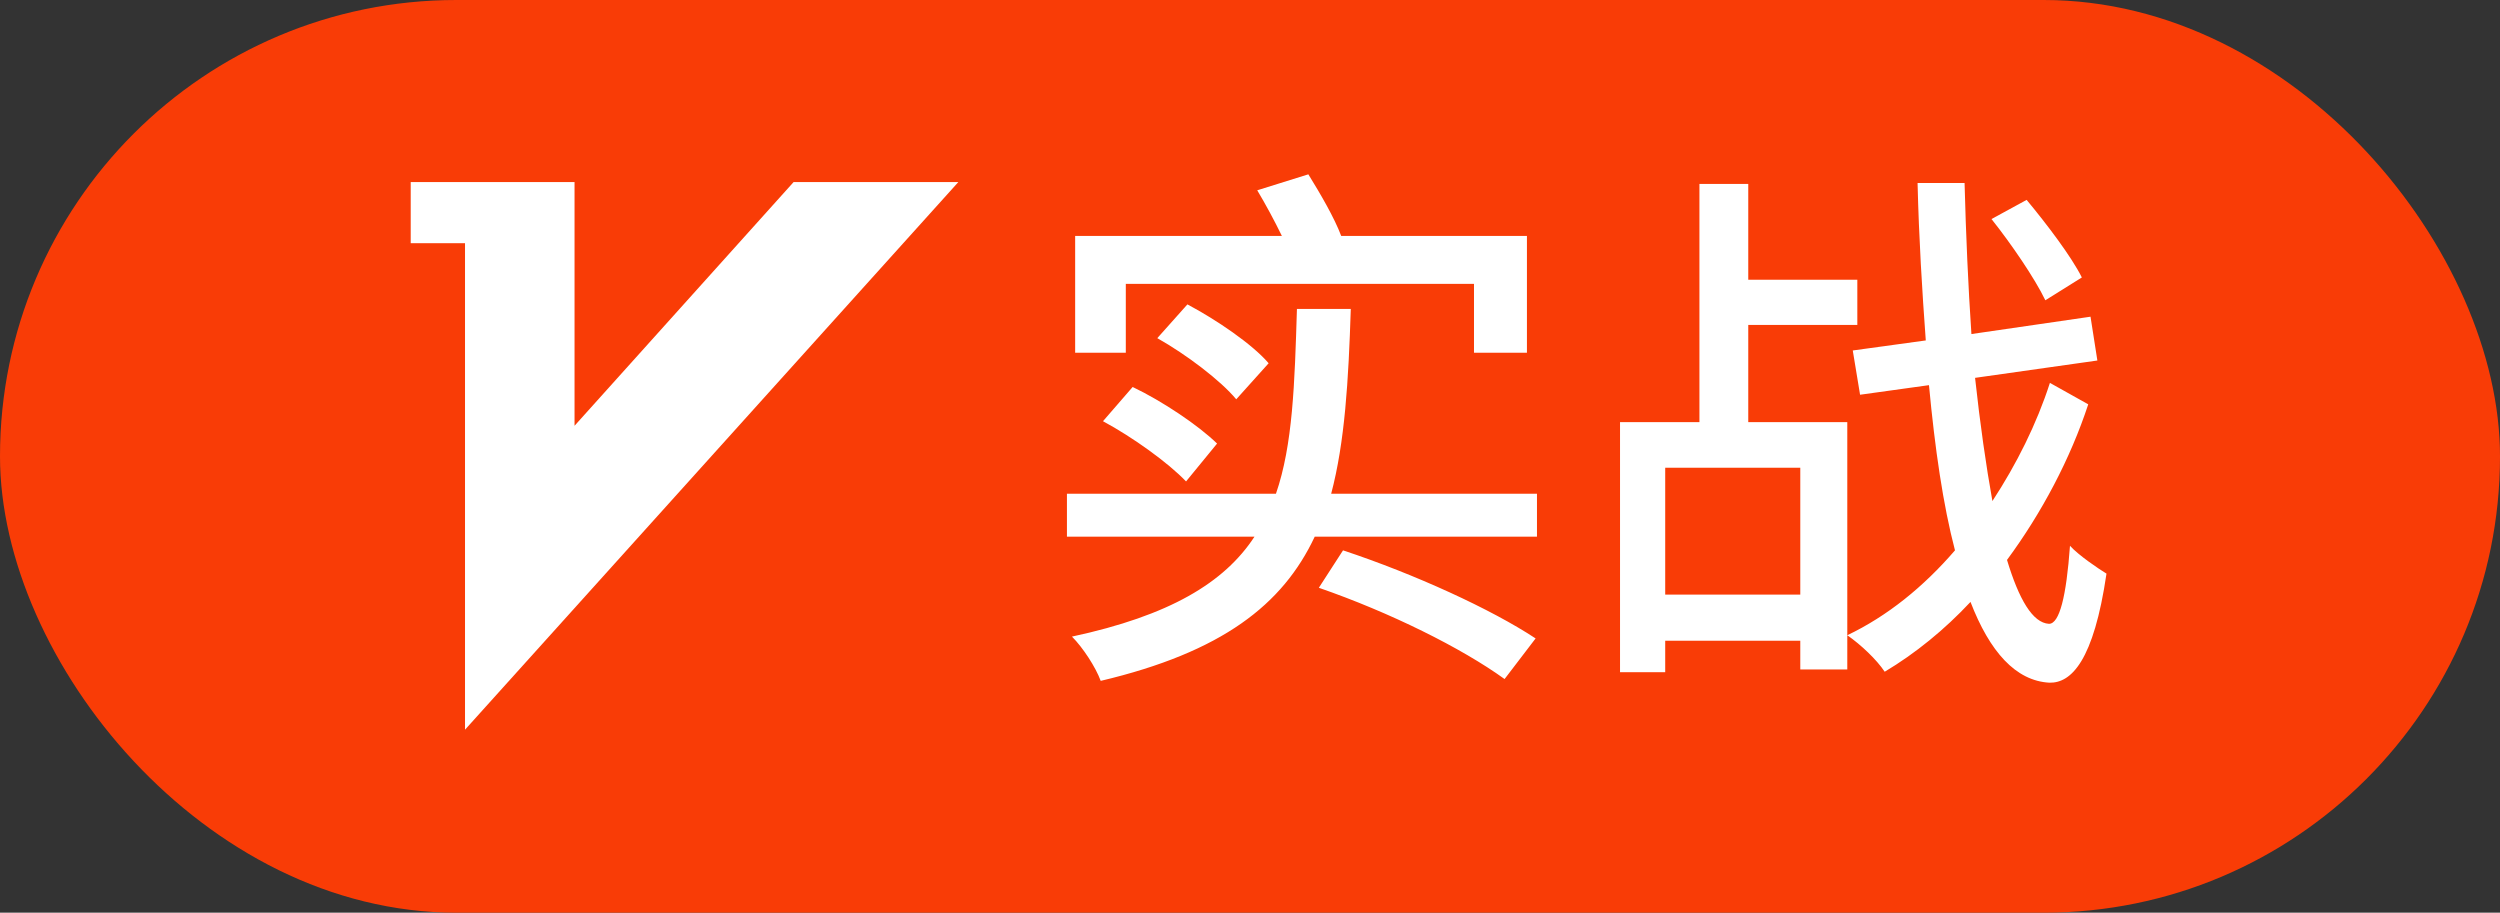
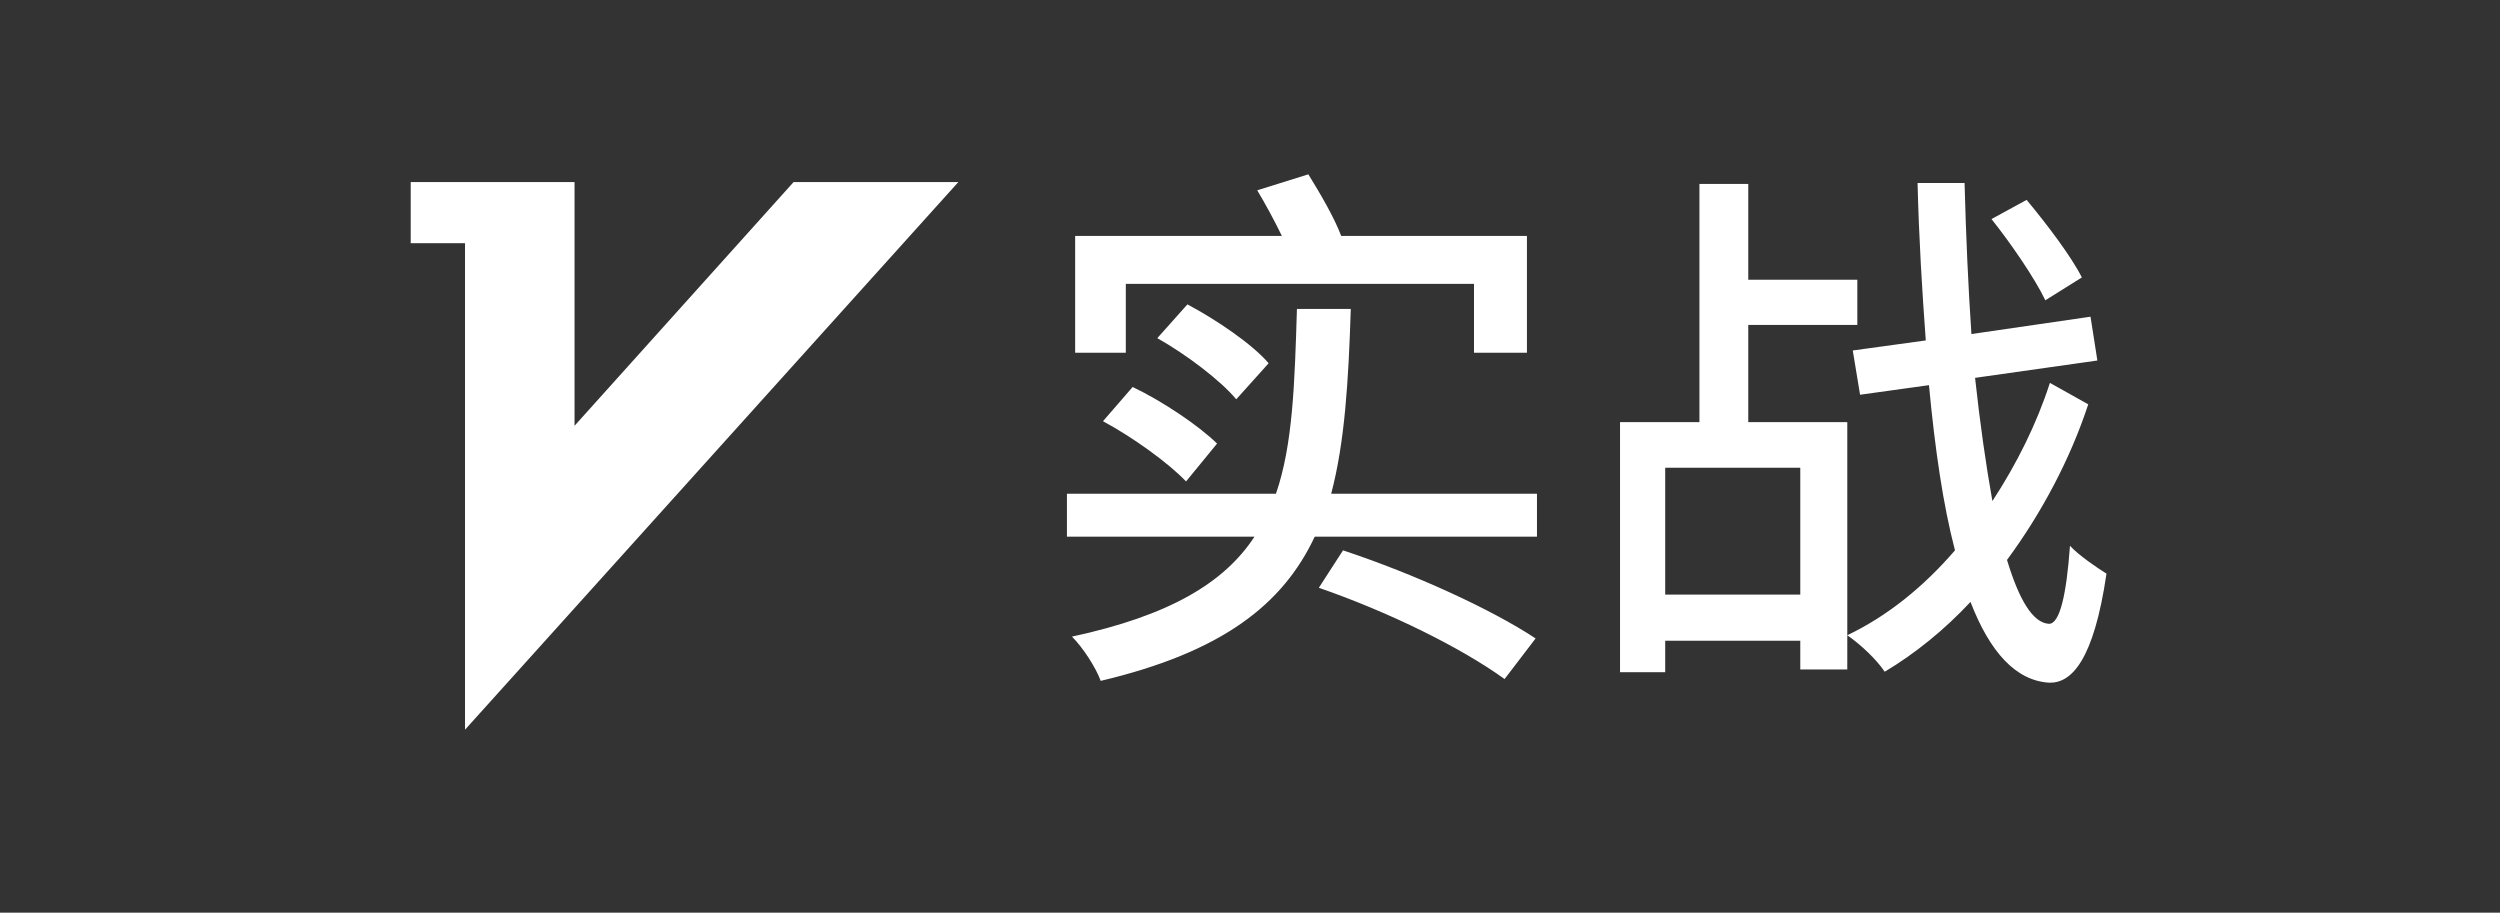
<svg xmlns="http://www.w3.org/2000/svg" width="54.783" height="20" viewBox="0 0 54.783 20" fill="none">
  <rect x="0" y="0" width="54.783" height="20" fill="#333333" stroke="none" />
  <desc>
			Created with Pixso.
	</desc>
  <defs />
-   <rect id="矩形 11709" rx="10" width="54.783" height="20" fill="#F93C06" fill-opacity="1" />
  <path id="实战" d="M32.3 6.22L24.67 6.22L24.67 7.73L23.56 7.73L23.56 5.17L28.09 5.17C27.93 4.84 27.73 4.47 27.55 4.17L28.67 3.82C28.93 4.24 29.24 4.77 29.39 5.17L33.46 5.17L33.46 7.73L32.3 7.73L32.3 6.22ZM43.66 10.98C44.19 10.17 44.63 9.29 44.92 8.39L45.76 8.86C45.37 10.05 44.74 11.24 43.98 12.27C44.24 13.13 44.54 13.65 44.9 13.67C45.13 13.67 45.28 13.07 45.36 11.96C45.55 12.17 45.98 12.46 46.16 12.57C45.88 14.48 45.39 14.97 44.91 14.96C44.17 14.92 43.6 14.28 43.18 13.19C42.61 13.8 41.97 14.32 41.3 14.72C41.12 14.45 40.78 14.13 40.48 13.92C41.36 13.5 42.15 12.86 42.84 12.06C42.58 11.07 42.4 9.83 42.27 8.44L40.76 8.65L40.6 7.68L42.2 7.46C42.12 6.37 42.05 5.24 42.02 4.01L43.05 4.01C43.08 5.16 43.13 6.28 43.2 7.32L45.81 6.94L45.96 7.9L43.28 8.28C43.39 9.29 43.52 10.2 43.66 10.98ZM38.31 7.12L38.31 9.25L40.48 9.25L40.48 14.67L39.45 14.67L39.45 14.04L36.49 14.04L36.49 14.73L35.5 14.73L35.5 9.25L37.24 9.25L37.24 4.03L38.31 4.03L38.31 6.13L40.7 6.13L40.7 7.12L38.31 7.12ZM44.41 4.38C44.85 4.91 45.39 5.62 45.62 6.08L44.82 6.58C44.59 6.1 44.07 5.34 43.64 4.8L44.41 4.38ZM26.02 6.67C26.66 7.01 27.44 7.54 27.8 7.96L27.09 8.75C26.75 8.34 26 7.77 25.36 7.41L26.02 6.67ZM29.6 6.77C29.55 8.34 29.47 9.69 29.17 10.82L33.68 10.82L33.68 11.76L28.81 11.76C28.11 13.25 26.78 14.29 24.12 14.92C24.01 14.62 23.73 14.19 23.49 13.95C25.63 13.49 26.83 12.77 27.49 11.76L23.38 11.76L23.38 10.82L27.96 10.82C28.33 9.75 28.37 8.41 28.42 6.77L29.6 6.77ZM25.99 10.55C25.6 10.14 24.82 9.58 24.17 9.23L24.82 8.48C25.47 8.79 26.26 9.32 26.67 9.72L25.99 10.55ZM36.49 10.25L36.49 13.03L39.45 13.03L39.45 10.25L36.49 10.25ZM32.97 14.88C32.03 14.2 30.46 13.42 28.9 12.88L29.43 12.06C31 12.58 32.68 13.35 33.65 13.99L32.97 14.88Z" fill="#FFFFFF" fill-opacity="1" fill-rule="evenodd" />
-   <path id="实战" d="M32.3 6.22L24.67 6.22L24.67 7.73L23.56 7.73L23.56 5.17L28.09 5.17C27.93 4.84 27.73 4.47 27.55 4.17L28.67 3.82C28.93 4.24 29.24 4.77 29.39 5.17L33.46 5.17L33.46 7.73L32.3 7.73L32.3 6.22ZM43.66 10.98C44.19 10.17 44.63 9.29 44.92 8.39L45.76 8.86C45.37 10.05 44.74 11.24 43.98 12.27C44.24 13.13 44.54 13.65 44.9 13.67C45.13 13.67 45.28 13.07 45.36 11.96C45.55 12.17 45.98 12.46 46.16 12.57C45.88 14.48 45.39 14.97 44.91 14.96C44.17 14.92 43.6 14.28 43.18 13.19C42.61 13.8 41.97 14.32 41.3 14.72C41.12 14.45 40.78 14.13 40.48 13.92C41.36 13.5 42.15 12.86 42.84 12.06C42.58 11.07 42.4 9.83 42.27 8.44L40.76 8.65L40.6 7.68L42.2 7.46C42.12 6.37 42.05 5.24 42.02 4.01L43.05 4.01C43.08 5.16 43.13 6.28 43.2 7.32L45.81 6.94L45.96 7.9L43.28 8.28C43.39 9.29 43.52 10.2 43.66 10.98ZM38.31 7.12L38.31 9.25L40.48 9.25L40.48 14.67L39.45 14.67L39.45 14.04L36.49 14.04L36.49 14.73L35.5 14.73L35.5 9.25L37.24 9.25L37.24 4.03L38.31 4.03L38.31 6.13L40.7 6.13L40.7 7.12L38.31 7.12ZM44.41 4.38C44.85 4.91 45.39 5.62 45.62 6.08L44.82 6.58C44.59 6.1 44.07 5.34 43.64 4.8L44.41 4.38ZM26.02 6.67C26.66 7.01 27.44 7.54 27.8 7.96L27.09 8.75C26.75 8.34 26 7.77 25.36 7.41L26.02 6.67ZM29.6 6.77C29.55 8.34 29.47 9.69 29.17 10.82L33.68 10.82L33.68 11.76L28.81 11.76C28.11 13.25 26.78 14.29 24.12 14.92C24.01 14.62 23.73 14.19 23.49 13.95C25.63 13.49 26.83 12.77 27.49 11.76L23.38 11.76L23.38 10.82L27.96 10.82C28.33 9.75 28.37 8.41 28.42 6.77L29.6 6.77ZM25.99 10.55C25.6 10.14 24.82 9.58 24.17 9.23L24.82 8.48C25.47 8.79 26.26 9.32 26.67 9.72L25.99 10.55ZM36.49 10.25L36.49 13.03L39.45 13.03L39.45 10.25L36.49 10.25ZM32.97 14.88C32.03 14.2 30.46 13.42 28.9 12.88L29.43 12.06C31 12.58 32.68 13.35 33.65 13.99L32.97 14.88Z" fill="#000000" fill-opacity="0" fill-rule="evenodd" />
  <path id="path" d="M10.19 5.33L9 5.33L9 3.99L12.59 3.99L12.59 9.33L17.39 3.99L21 3.99L10.19 15.99L10.19 5.33Z" fill="#FFFFFF" fill-opacity="1" fill-rule="nonzero" />
</svg>